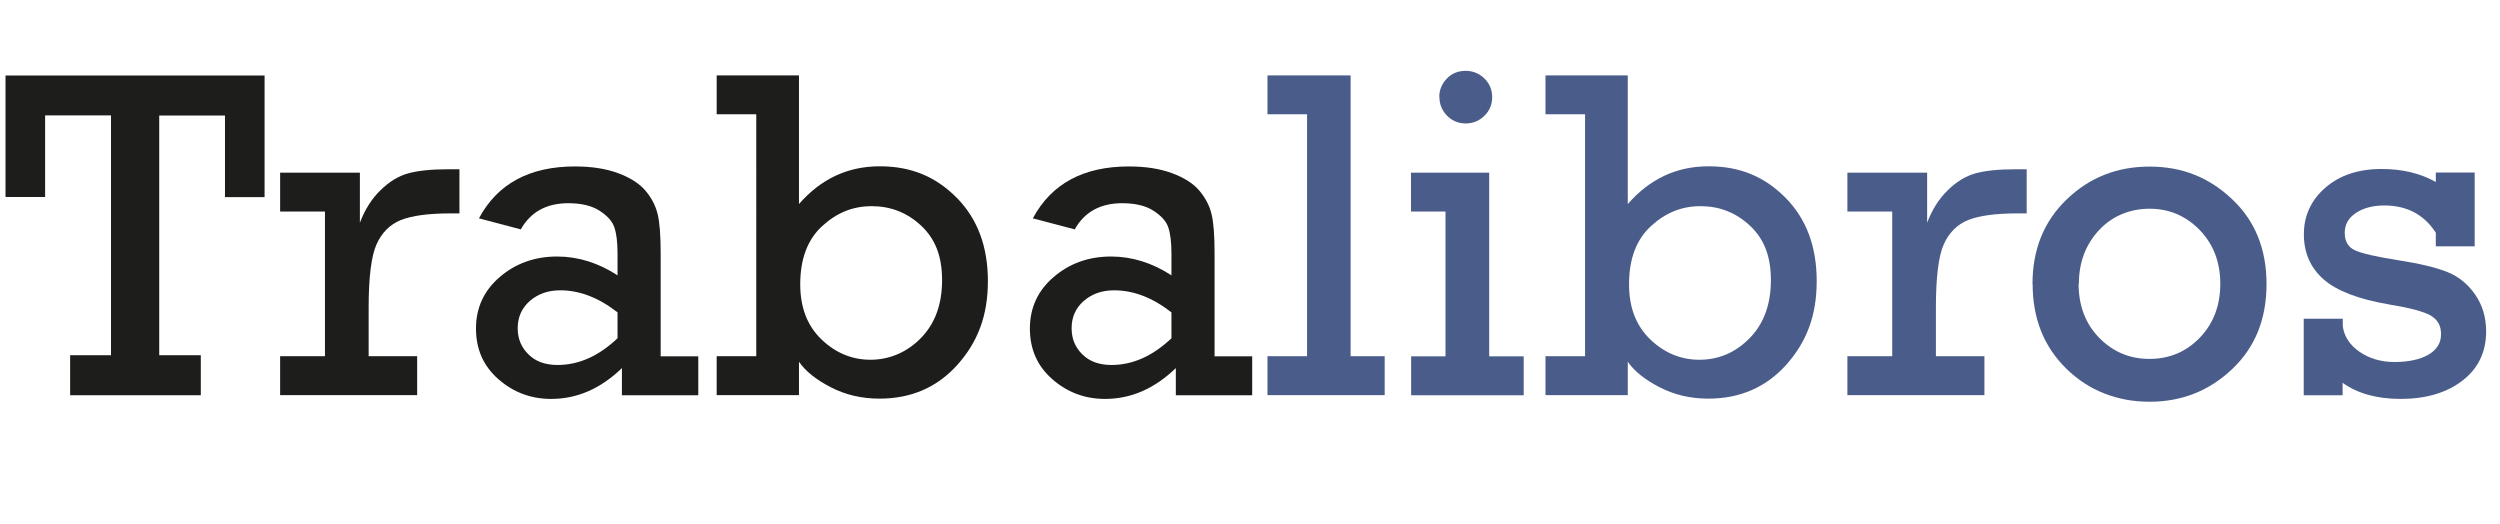
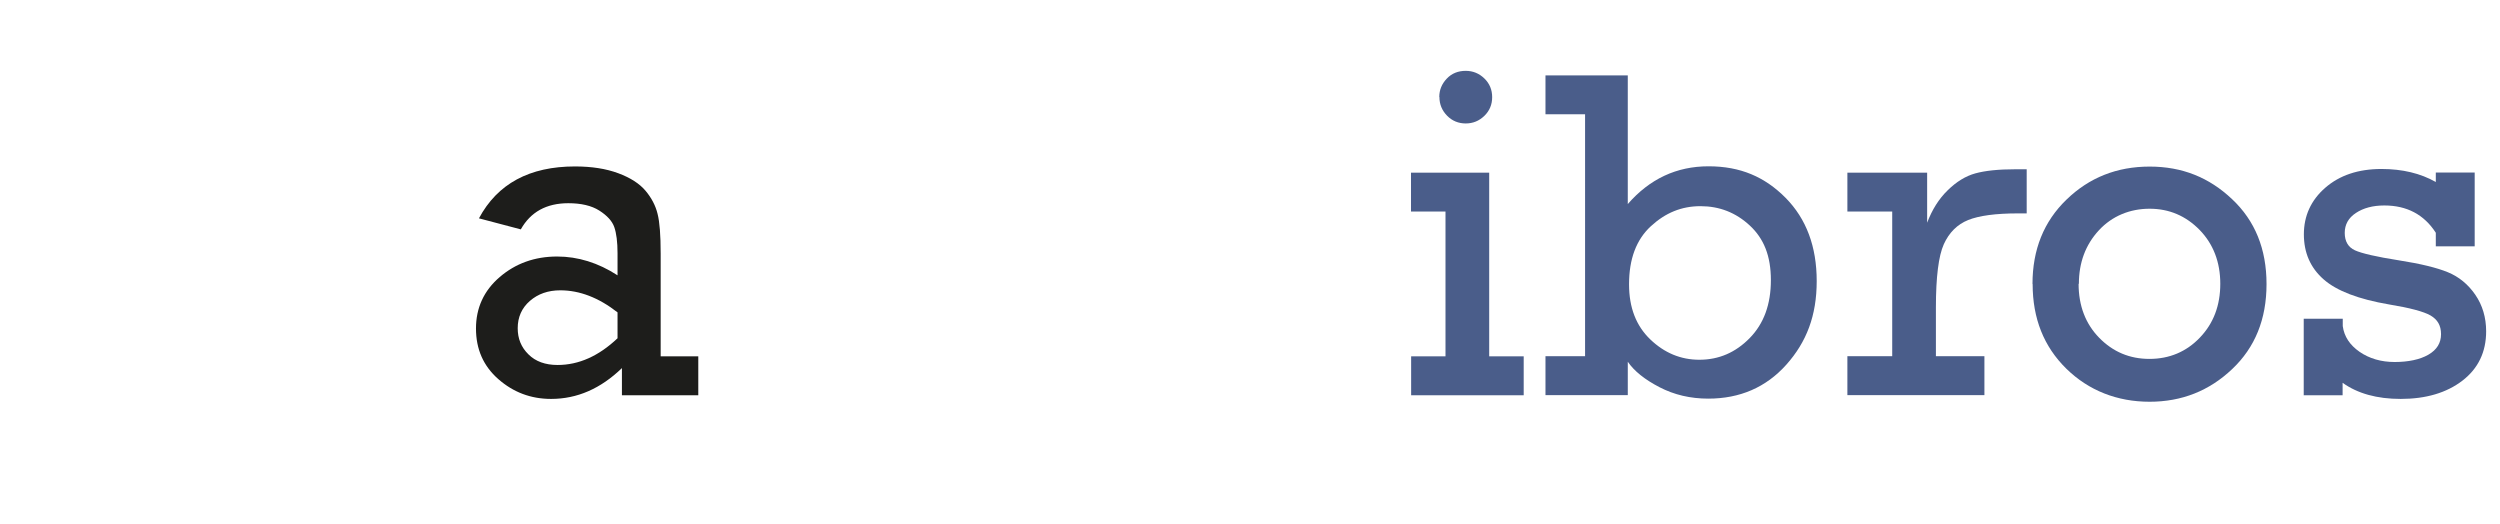
<svg xmlns="http://www.w3.org/2000/svg" id="Capa_2" data-name="Capa 2" viewBox="0 0 176.79 37.05">
  <defs>
    <style>
      .cls-1 {
        fill: #4a5d8a;
      }

      .cls-2 {
        fill: #1d1d1b;
      }
    </style>
  </defs>
  <g id="Capa_1-2" data-name="Capa 1">
    <g>
-       <path class="cls-2" d="M7.85,25.12V8.16H3.19v5.77H.39V5.34h18.32v8.6h-2.8v-5.77h-4.65v16.95h2.94v2.83H4.96v-2.83h2.89Z" />
-       <path class="cls-2" d="M22.98,25.2v-10.24h-3.17v-2.75h5.64v3.54c.35-.92.83-1.69,1.45-2.29.62-.61,1.27-1.01,1.96-1.2.69-.19,1.63-.29,2.82-.29h.81v3.12h-.62c-1.57,0-2.74.16-3.52.47-.77.31-1.35.89-1.72,1.71-.37.83-.56,2.32-.56,4.46v3.46h3.43v2.75h-9.69v-2.75h3.17Z" />
      <path class="cls-2" d="M49.38,25.2v2.75h-5.4v-1.92c-1.5,1.45-3.16,2.18-5.01,2.18-1.43,0-2.67-.47-3.73-1.4-1.06-.93-1.58-2.12-1.58-3.58s.56-2.68,1.68-3.64c1.12-.96,2.47-1.45,4.06-1.45,1.47,0,2.9.44,4.27,1.33v-1.56c0-.8-.08-1.42-.23-1.85-.15-.43-.51-.82-1.06-1.17s-1.29-.52-2.19-.52c-1.55,0-2.67.62-3.36,1.85l-2.96-.78c1.31-2.45,3.58-3.67,6.79-3.67,1.18,0,2.2.16,3.06.48.86.32,1.5.73,1.93,1.24.42.5.71,1.05.85,1.63.15.58.22,1.52.22,2.8v7.28h2.65ZM43.67,22.09c-1.33-1.04-2.68-1.56-4.05-1.56-.86,0-1.57.25-2.15.75-.57.5-.86,1.14-.86,1.93,0,.74.25,1.35.76,1.85.5.5,1.19.75,2.06.75,1.5,0,2.91-.63,4.24-1.89v-1.84Z" />
-       <path class="cls-2" d="M50.68,27.94v-2.75h2.8V8.08h-2.8v-2.75h5.82v9.1c1.55-1.78,3.45-2.67,5.71-2.67s3.98.75,5.45,2.23c1.47,1.49,2.2,3.45,2.2,5.89s-.72,4.31-2.15,5.91-3.27,2.4-5.52,2.4c-1.26,0-2.41-.27-3.45-.81-1.04-.54-1.79-1.14-2.24-1.8v2.36h-5.82ZM56.59,20.11c0,1.64.5,2.93,1.5,3.89,1,.96,2.16,1.44,3.47,1.44s2.56-.51,3.56-1.53,1.5-2.38,1.5-4.1-.5-2.94-1.49-3.86c-.99-.92-2.15-1.37-3.49-1.37s-2.48.47-3.51,1.42-1.54,2.32-1.54,4.1Z" />
-       <path class="cls-2" d="M88.55,25.2v2.75h-5.4v-1.92c-1.5,1.45-3.16,2.18-5.01,2.18-1.43,0-2.67-.47-3.73-1.4-1.06-.93-1.58-2.12-1.58-3.58s.56-2.68,1.68-3.64c1.12-.96,2.47-1.45,4.06-1.45,1.47,0,2.9.44,4.27,1.33v-1.56c0-.8-.08-1.42-.23-1.85-.15-.43-.51-.82-1.06-1.17s-1.29-.52-2.19-.52c-1.55,0-2.67.62-3.36,1.85l-2.96-.78c1.31-2.45,3.58-3.67,6.79-3.67,1.18,0,2.2.16,3.06.48.86.32,1.5.73,1.93,1.24.42.5.71,1.05.85,1.63.15.58.22,1.52.22,2.8v7.28h2.65ZM82.84,22.09c-1.33-1.04-2.68-1.56-4.05-1.56-.86,0-1.57.25-2.15.75-.57.5-.86,1.14-.86,1.93,0,.74.25,1.35.76,1.85.5.5,1.19.75,2.06.75,1.5,0,2.91-.63,4.24-1.89v-1.84Z" />
-       <path class="cls-1" d="M92.43,25.2V8.08h-2.8v-2.75h5.88v19.86h2.41v2.75h-8.29v-2.75h2.8Z" />
      <path class="cls-1" d="M102.22,25.2v-10.24h-2.44v-2.75h5.53v12.99h2.44v2.75h-7.96v-2.75h2.44ZM101.78,6.86c0-.5.18-.93.53-1.3.35-.37.8-.55,1.34-.55.51,0,.95.18,1.32.54.37.36.55.8.55,1.32s-.18.96-.55,1.32c-.37.36-.81.54-1.32.54s-.96-.18-1.32-.55c-.36-.37-.54-.81-.54-1.32Z" />
      <path class="cls-1" d="M109.29,27.94v-2.75h2.8V8.08h-2.8v-2.75h5.82v9.1c1.55-1.78,3.45-2.67,5.71-2.67s3.98.75,5.45,2.23c1.47,1.49,2.2,3.45,2.2,5.89s-.72,4.31-2.15,5.91-3.28,2.4-5.52,2.4c-1.26,0-2.41-.27-3.45-.81-1.04-.54-1.79-1.14-2.24-1.8v2.36h-5.82ZM115.2,20.11c0,1.64.5,2.93,1.5,3.89,1,.96,2.16,1.44,3.47,1.44,1.38,0,2.56-.51,3.56-1.53s1.5-2.38,1.5-4.1-.5-2.94-1.49-3.86-2.15-1.37-3.49-1.37-2.48.47-3.51,1.42-1.54,2.32-1.54,4.1Z" />
      <path class="cls-1" d="M133.81,25.2v-10.24h-3.17v-2.75h5.64v3.54c.35-.92.83-1.69,1.45-2.29.62-.61,1.27-1.01,1.96-1.2.69-.19,1.63-.29,2.82-.29h.81v3.12h-.62c-1.57,0-2.75.16-3.52.47-.77.31-1.35.89-1.72,1.71s-.56,2.32-.56,4.46v3.46h3.43v2.75h-9.69v-2.75h3.17Z" />
      <path class="cls-1" d="M143.73,20.08c0-2.43.8-4.42,2.41-5.97,1.6-1.55,3.56-2.33,5.87-2.33s4.21.77,5.83,2.3c1.63,1.53,2.44,3.53,2.44,6.01s-.81,4.48-2.43,6.01c-1.62,1.54-3.57,2.31-5.84,2.31s-4.3-.78-5.89-2.34c-1.59-1.56-2.38-3.55-2.38-5.98ZM146.99,20.07c0,1.55.49,2.83,1.46,3.82.97.99,2.15,1.49,3.55,1.49s2.61-.5,3.57-1.51c.96-1,1.44-2.27,1.44-3.8s-.49-2.81-1.46-3.81c-.98-1-2.16-1.5-3.54-1.5s-2.65.51-3.59,1.53c-.94,1.02-1.41,2.28-1.41,3.78Z" />
      <path class="cls-1" d="M162.91,27.94v-5.4h2.76v.52c.1.74.5,1.34,1.19,1.82.7.48,1.53.72,2.48.72s1.79-.17,2.39-.52c.6-.35.89-.83.89-1.45s-.25-1.03-.74-1.32c-.49-.28-1.47-.54-2.93-.78-2.17-.37-3.71-.96-4.64-1.78-.93-.82-1.39-1.88-1.39-3.18s.5-2.41,1.51-3.29,2.33-1.33,3.98-1.33c1.48,0,2.76.31,3.84.92v-.67h2.75v5.22h-2.75v-.96c-.83-1.29-2.05-1.93-3.64-1.93-.81,0-1.48.18-2.01.53-.53.35-.79.82-.79,1.41s.24,1.01.72,1.23,1.52.46,3.11.71c1.53.24,2.68.52,3.46.84.78.32,1.43.85,1.94,1.59s.77,1.61.77,2.59c0,1.46-.56,2.63-1.68,3.49-1.12.86-2.58,1.29-4.36,1.29-1.68,0-3.05-.38-4.11-1.14v.88h-2.76Z" />
    </g>
  </g>
</svg>